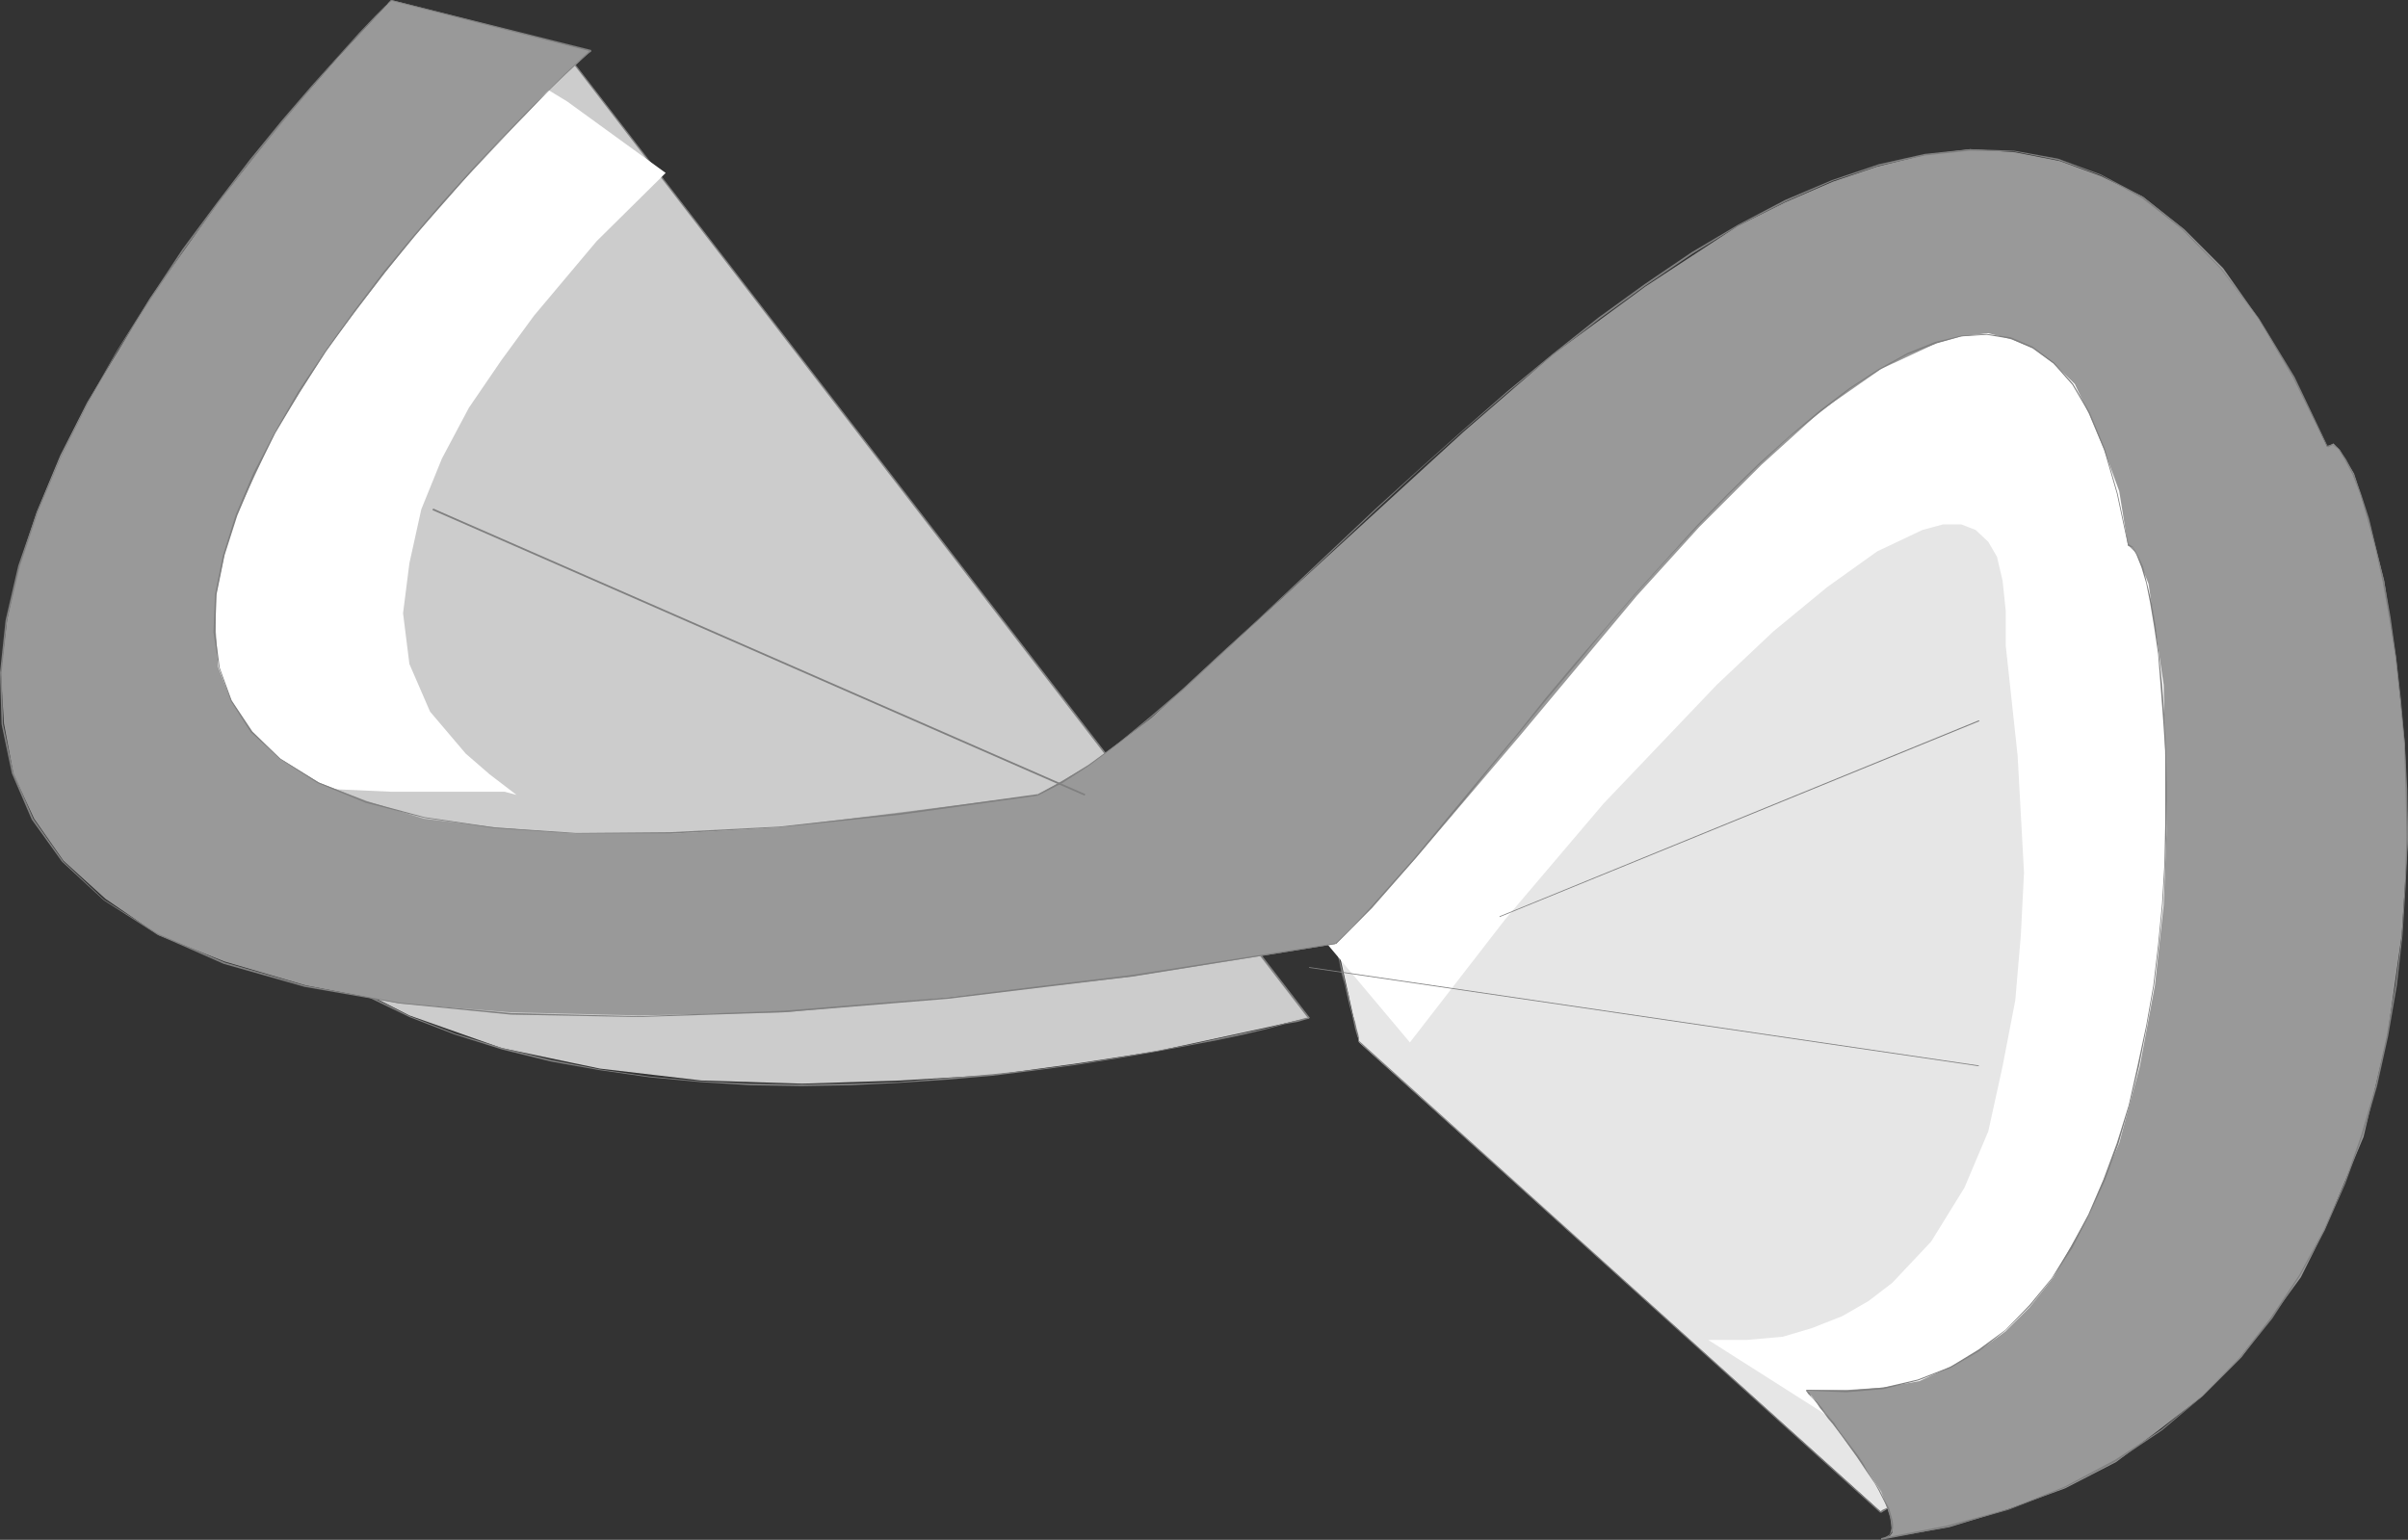
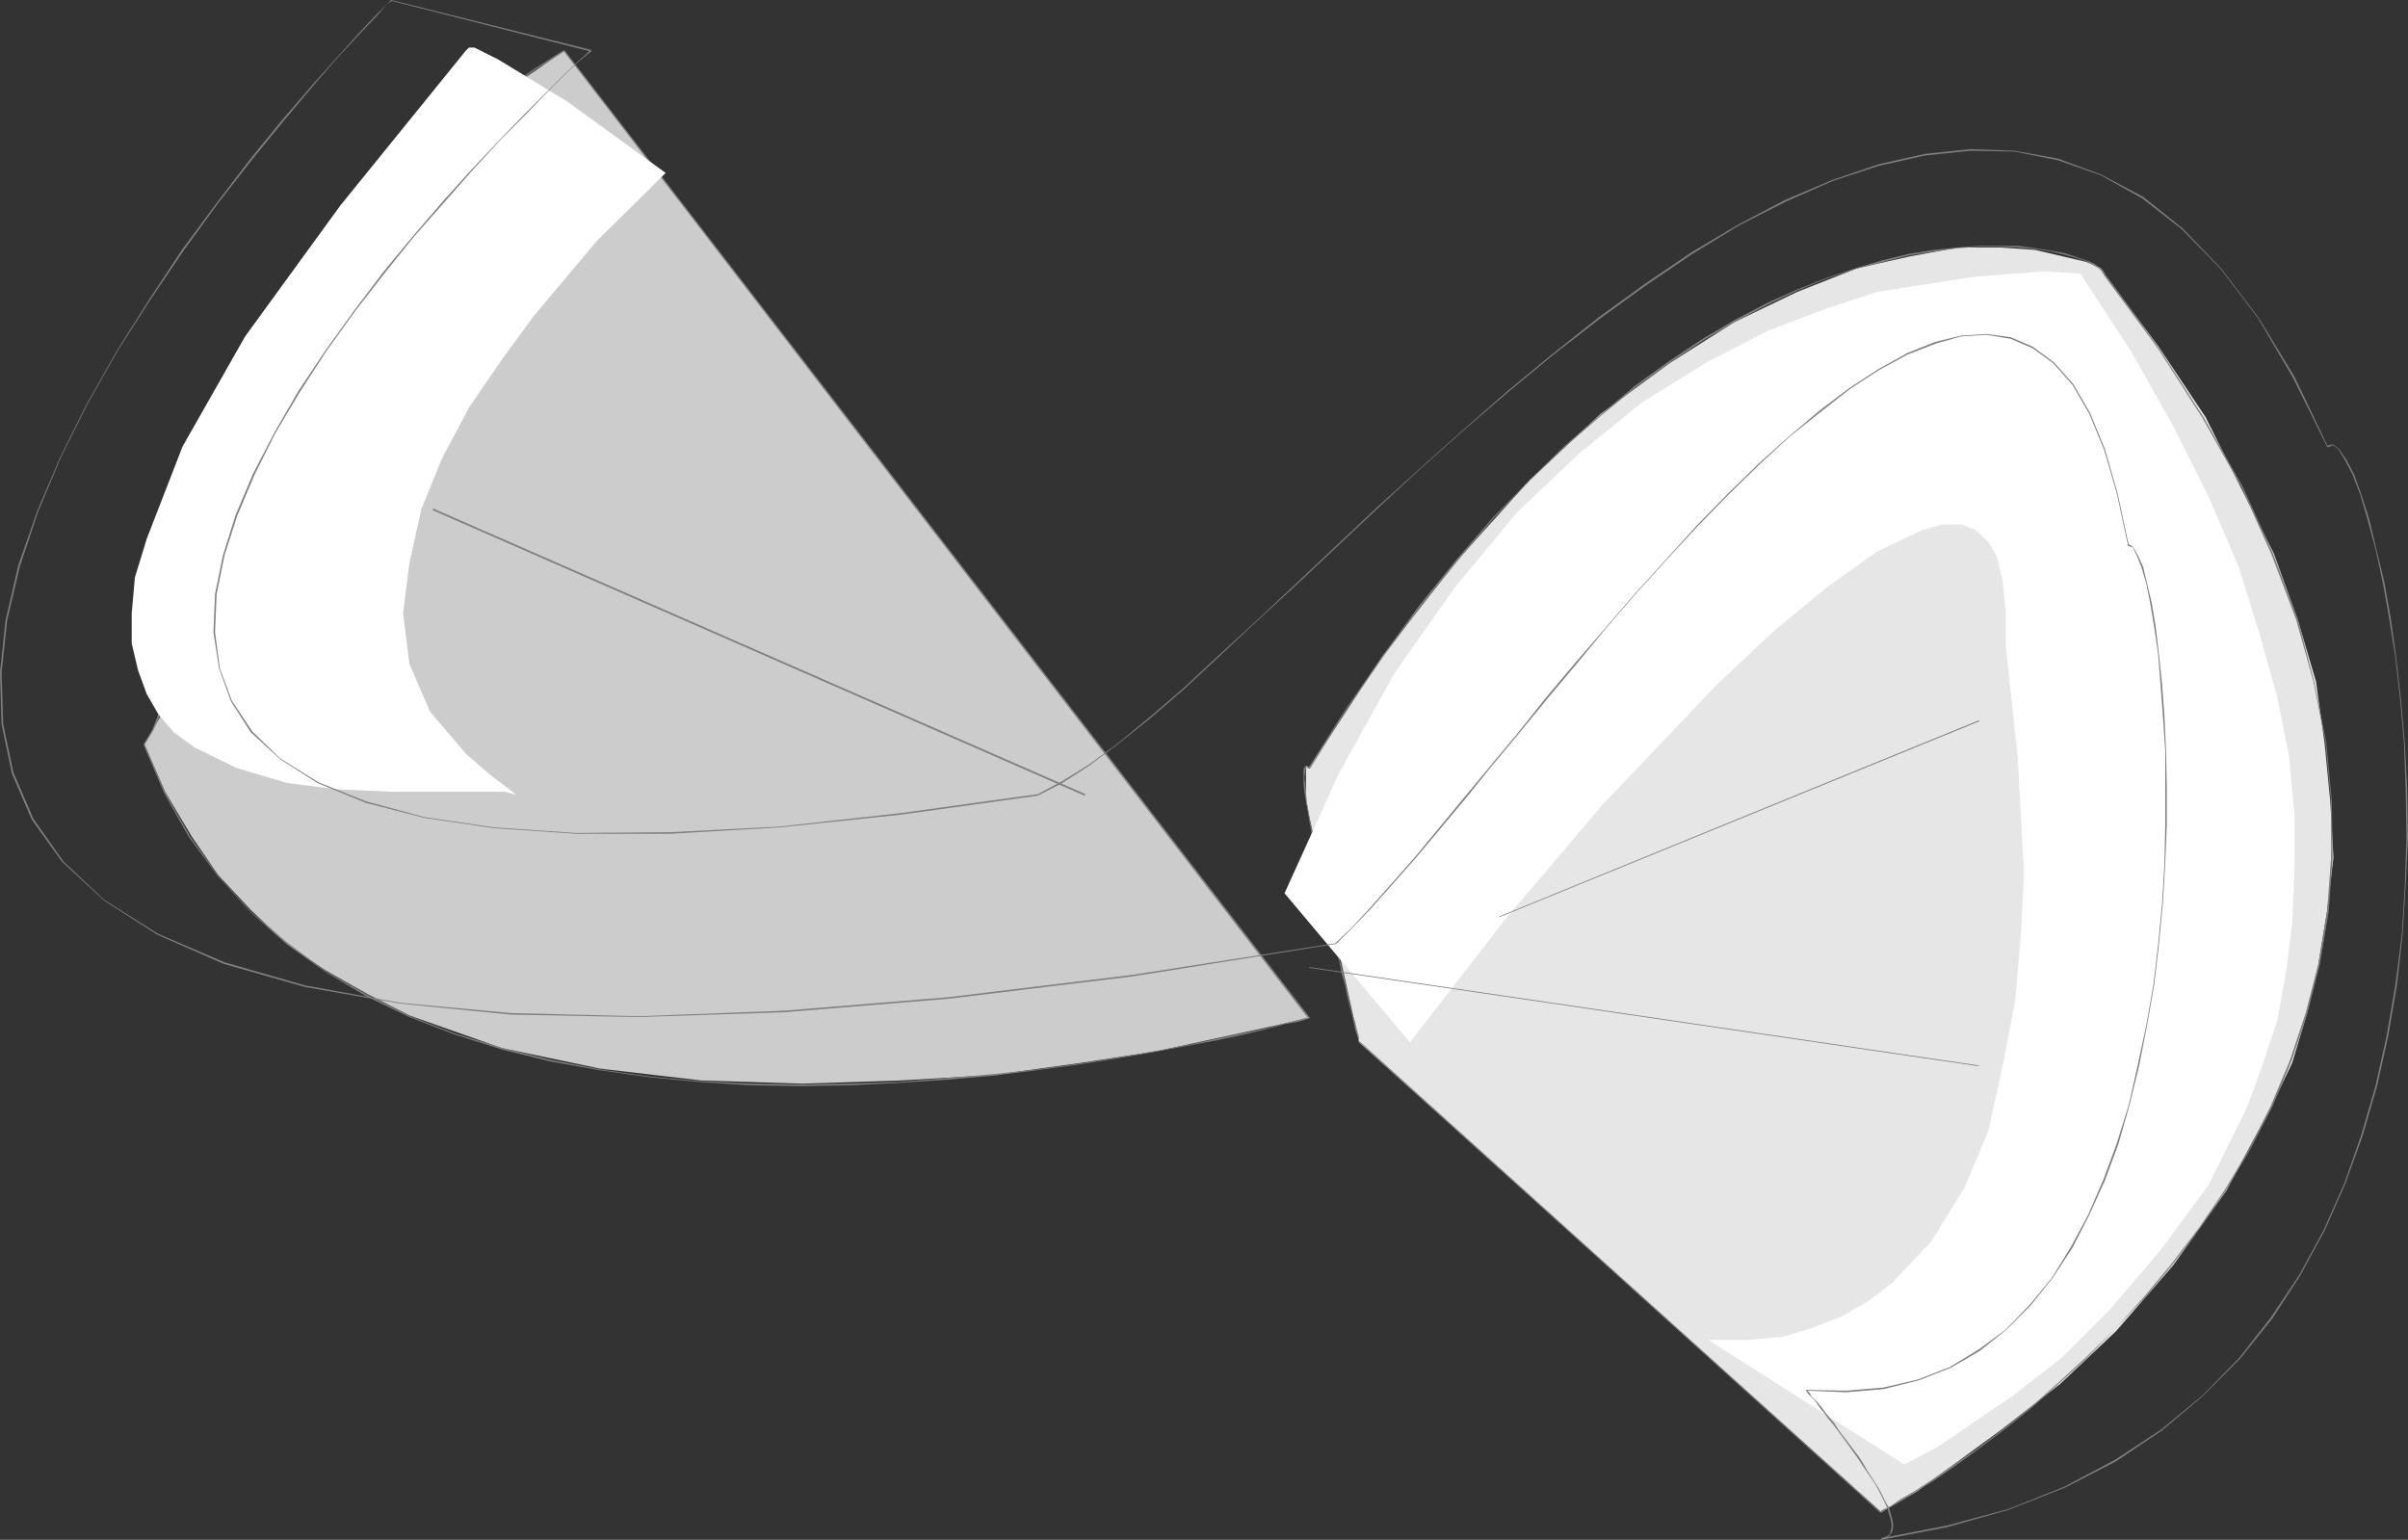
<svg xmlns="http://www.w3.org/2000/svg" xmlns:ns1="http://sodipodi.sourceforge.net/DTD/sodipodi-0.dtd" xmlns:ns2="http://www.inkscape.org/namespaces/inkscape" version="1.0" width="129.766mm" height="82.989mm" id="svg23" ns1:docname="Orange Slice 3.wmf">
  <rect width="100%" height="100%" fill="#333333" stroke="none" />
  <ns1:namedview id="namedview23" pagecolor="#ffffff" bordercolor="#000000" borderopacity="0.25" ns2:showpageshadow="2" ns2:pageopacity="0.0" ns2:pagecheckerboard="0" ns2:deskcolor="#d1d1d1" ns2:document-units="mm" />
  <defs id="defs1">
    <pattern id="WMFhbasepattern" patternUnits="userSpaceOnUse" width="6" height="6" x="0" y="0" />
  </defs>
  <path style="fill:#cccccc;fill-opacity:1;fill-rule:evenodd;stroke:none" d="m 114.897,10.342 151.742,196.987 -8.565,1.939 -22.462,4.848 -15.675,2.424 -17.614,2.424 -18.907,1.131 -20.038,0.646 -20.523,-0.646 -20.685,-2.424 -20.038,-4.202 -18.746,-6.625 -8.565,-4.363 -8.565,-4.848 -7.757,-5.333 -7.272,-6.787 -6.787,-7.272 -5.333,-7.757 -5.494,-9.211 -4.202,-9.696 4.202,-7.272 4.202,-13.251 5.494,-18.26 7.918,-20.523 10.181,-22.462 6.787,-10.989 7.272,-10.827 7.918,-10.342 9.696,-10.342 10.342,-9.049 z" id="path1" />
  <path style="fill:#808080;fill-opacity:1;fill-rule:evenodd;stroke:none" d="M 114.736,10.342 266.478,207.491 266.801,207.329 115.059,10.342 Z" id="path2" />
  <path style="fill:#808080;fill-opacity:1;fill-rule:evenodd;stroke:none" d="m 266.64,207.491 v -0.162 h -0.646 l -1.778,0.485 -2.586,0.646 -3.555,0.97 -4.686,0.97 -5.333,1.131 -5.979,1.293 -6.949,1.293 -7.434,1.293 -8.08,1.293 -8.403,1.131 -9.05,0.97 -9.373,0.808 -9.696,0.808 -9.858,0.323 -10.019,0.162 -10.342,-0.162 -10.181,-0.485 -10.342,-0.97 -10.181,-1.454 -10.019,-1.939 -9.858,-2.424 -9.534,-2.909 -9.211,-3.555 -8.726,-4.363 -8.565,-4.848 -7.757,-5.817 -7.272,-6.141 -6.626,-7.272 -5.818,-8.08 -5.171,-9.049 -4.202,-9.857 -0.162,0.162 4.202,9.857 5.01,8.888 5.979,8.08 6.626,7.272 7.272,6.464 7.918,5.656 8.403,5.01 8.726,4.202 9.211,3.555 9.696,3.07 9.858,2.424 10.019,1.778 10.181,1.454 10.342,0.97 10.181,0.646 10.342,0.162 10.019,-0.162 9.858,-0.485 9.696,-0.646 9.373,-0.808 9.05,-1.131 8.403,-1.131 8.08,-1.293 7.434,-1.293 6.949,-1.293 5.979,-1.131 5.333,-1.131 4.686,-1.131 3.555,-0.97 2.747,-0.485 1.616,-0.485 0.646,-0.162 v -0.162 z" id="path3" />
  <path style="fill:#808080;fill-opacity:1;fill-rule:evenodd;stroke:none" d="m 29.411,151.74 v 0 l 0.808,-1.293 0.97,-1.616 0.97,-2.101 0.97,-2.424 1.131,-2.909 1.131,-3.232 0.97,-3.394 1.293,-3.878 1.293,-4.202 1.454,-4.363 1.454,-4.525 1.616,-4.848 1.616,-5.01 1.939,-5.171 1.939,-5.333 2.262,-5.333 2.262,-5.494 2.586,-5.494 2.747,-5.656 2.747,-5.494 3.07,-5.656 3.394,-5.494 3.555,-5.494 3.717,-5.494 3.878,-5.333 4.363,-5.171 4.363,-5.01 4.848,-4.848 5.171,-4.525 5.333,-4.525 5.656,-4.202 5.979,-3.717 v -0.323 l -6.141,3.878 -5.656,4.04 -5.333,4.525 -5.171,4.686 -4.686,4.848 -4.686,5.171 -4.202,5.171 -4.04,5.171 -3.717,5.494 -3.555,5.494 -3.232,5.494 -3.07,5.656 -2.909,5.494 -2.747,5.656 -2.424,5.494 -2.262,5.656 -2.262,5.333 -1.939,5.171 -1.939,5.171 -1.778,5.01 -1.616,4.848 -1.454,4.525 -1.293,4.363 -1.293,4.202 -1.293,3.878 -1.131,3.394 -1.131,3.232 -1.131,2.909 -0.97,2.424 -0.808,2.101 -0.97,1.616 -0.808,1.293 v 0 z" id="path4" />
  <path style="fill:#e6e6e6;fill-opacity:1;fill-rule:evenodd;stroke:none" d="m 276.82,212.339 106.333,95.666 7.272,-4.202 17.453,-12.766 11.635,-9.049 11.474,-10.827 11.635,-13.413 10.827,-15.19 9.05,-16.968 4.363,-9.049 2.909,-9.696 2.424,-10.342 1.778,-10.989 1.293,-10.827 -0.646,-11.473 -1.131,-11.635 -1.778,-12.766 -3.717,-12.605 -4.848,-13.413 -6.626,-13.251 -7.272,-14.544 -9.696,-14.544 -10.989,-14.705 -0.646,-1.131 -3.07,-1.293 -10.342,-2.424 -7.11,-0.485 h -8.565 l -9.696,1.778 -10.827,2.424 -12.282,4.848 -12.766,6.141 -13.251,8.403 -14.059,10.342 -14.382,13.413 -14.706,16.321 -15.19,19.392 -15.029,22.947 -0.646,-0.485 v 1.131 6.141 l 4.202,19.392 z" id="path5" />
  <path style="fill:#808080;fill-opacity:1;fill-rule:evenodd;stroke:none" d="m 276.82,212.339 106.171,95.827 0.162,-0.162 -106.171,-95.827 z" id="path6" />
  <path style="fill:#808080;fill-opacity:1;fill-rule:evenodd;stroke:none" d="m 383.153,308.166 v 0 l 0.485,-0.323 1.293,-0.808 2.262,-1.293 3.07,-1.939 3.717,-2.262 4.202,-2.909 4.686,-3.394 5.171,-3.878 5.494,-4.363 5.656,-5.01 5.818,-5.333 5.818,-5.979 5.979,-6.302 5.818,-6.949 5.494,-7.272 5.333,-7.757 4.848,-8.241 4.525,-8.726 3.878,-9.211 3.232,-9.696 2.586,-10.181 1.778,-10.665 0.808,-10.989 -0.162,-11.473 -1.131,-11.958 -2.424,-12.281 -3.394,-12.928 -5.01,-13.251 -6.141,-13.574 -7.918,-14.059 -9.373,-14.544 -10.827,-14.867 -0.323,0.162 10.989,14.867 9.211,14.382 7.918,14.059 6.141,13.736 5.01,13.251 3.555,12.766 2.424,12.281 1.131,11.958 v 11.473 l -0.808,10.989 -1.778,10.665 -2.586,10.019 -3.232,9.696 -3.878,9.211 -4.363,8.726 -5.01,8.403 -5.171,7.595 -5.656,7.433 -5.656,6.787 -5.818,6.464 -5.979,5.817 -5.818,5.333 -5.656,5.01 -5.494,4.363 -5.171,3.878 -4.686,3.232 -4.202,2.909 -3.717,2.424 -3.07,1.778 -2.101,1.454 -1.454,0.646 -0.485,0.323 h 0.162 z" id="path7" />
  <path style="fill:#808080;fill-opacity:1;fill-rule:evenodd;stroke:none" d="m 428.724,55.751 v 0 l -0.323,-0.646 -0.808,-0.646 -1.131,-0.808 -1.616,-0.646 -1.939,-0.646 -2.424,-0.808 -2.747,-0.485 -3.07,-0.485 -3.555,-0.485 h -3.878 -4.202 l -4.363,0.323 -4.686,0.485 -5.171,0.808 -5.333,1.293 -5.494,1.616 -5.818,1.939 -6.141,2.424 -6.141,2.747 -6.464,3.394 -6.626,3.878 -6.787,4.525 -6.949,5.01 -6.949,5.817 -7.272,6.302 -7.272,7.11 -7.434,7.595 -7.434,8.565 -7.595,9.373 -7.434,10.181 -7.595,10.989 -7.595,11.958 0.323,0.162 7.434,-11.958 7.595,-10.989 7.595,-10.181 7.595,-9.373 7.272,-8.565 7.434,-7.757 7.272,-6.949 7.272,-6.302 6.949,-5.656 6.949,-5.01 6.787,-4.525 6.626,-3.878 6.464,-3.394 6.141,-2.909 5.979,-2.424 5.818,-1.939 5.656,-1.454 5.171,-1.293 5.171,-0.808 4.686,-0.646 4.363,-0.323 h 4.202 l 3.878,0.162 3.555,0.323 3.07,0.485 2.747,0.646 2.262,0.646 2.101,0.646 1.454,0.808 1.131,0.646 0.646,0.646 0.323,0.646 v -0.162 z" id="path8" />
  <path style="fill:#808080;fill-opacity:1;fill-rule:evenodd;stroke:none" d="m 266.64,156.426 v -0.162 l -0.485,-0.323 -0.323,0.162 -0.323,0.485 v 0.808 0.97 1.293 l 0.162,1.616 0.323,1.778 0.323,1.939 0.323,2.101 0.485,2.424 0.323,2.424 0.485,2.586 0.646,2.586 0.485,2.586 0.646,2.747 0.646,2.747 0.485,2.747 0.646,2.747 0.646,2.586 0.646,2.586 0.485,2.424 0.646,2.262 0.485,2.262 0.485,2.101 0.485,1.778 0.323,1.454 0.323,1.454 0.323,1.131 0.323,0.808 v 0.646 l 0.162,0.162 h 0.162 v -0.162 0 l -0.162,-0.162 v -0.485 l -0.162,-0.808 -0.323,-1.131 -0.323,-1.454 -0.485,-1.454 -0.485,-1.778 -0.323,-2.101 -0.646,-2.262 -0.485,-2.262 -0.646,-2.424 -0.485,-2.586 -0.808,-2.586 -0.485,-2.747 -0.646,-2.747 -0.485,-2.747 -0.646,-2.747 -0.485,-2.586 -0.646,-2.586 -0.485,-2.586 -0.485,-2.424 -0.485,-2.424 -0.323,-2.101 -0.323,-1.939 -0.162,-1.778 -0.162,-1.616 -0.162,-1.293 0.162,-0.97 v -0.646 l 0.162,-0.485 h 0.162 l 0.323,0.323 v 0 z" id="path9" />
  <path style="fill:#ffffff;fill-opacity:1;fill-rule:evenodd;stroke:none" d="m 135.582,35.228 -14.059,13.897 -12.766,15.19 -6.626,9.049 -6.626,9.696 -5.494,10.342 -4.202,10.342 -2.424,10.989 -1.293,10.181 1.293,10.342 4.202,9.696 7.272,8.565 4.848,4.202 5.494,4.202 -2.424,-0.646 H 96.637 79.669 l -10.827,-0.485 -10.342,-1.293 -10.342,-3.07 -8.565,-4.202 -4.202,-3.07 -3.07,-3.555 -2.424,-4.202 -1.778,-4.848 -1.293,-5.494 v -6.141 l 0.646,-7.272 2.424,-7.918 L 37.168,90.979 49.934,68.517 69.326,41.854 94.859,10.342 95.505,9.696 h 1.131 l 4.848,2.424 14.059,8.565 z" id="path10" />
  <path style="fill:#ffffff;fill-opacity:1;fill-rule:evenodd;stroke:none" d="m 287.163,212.339 19.392,-25.048 20.038,-23.593 23.109,-24.24 11.474,-10.827 10.989,-9.049 10.181,-7.272 9.211,-4.363 4.202,-1.131 h 3.717 l 2.909,1.131 2.586,2.424 1.778,3.07 1.131,4.848 0.646,6.141 v 7.11 l 2.424,22.462 1.293,23.755 -0.646,12.766 -1.131,13.251 -2.586,13.413 -2.909,13.251 -4.848,11.473 -6.787,10.989 -7.918,8.403 -4.848,3.717 -5.333,3.07 -6.141,2.424 -5.979,1.778 -7.272,0.646 h -7.918 l 39.915,25.371 6.787,-3.555 15.19,-10.342 10.181,-7.918 9.696,-9.696 10.342,-12.12 9.858,-13.413 7.757,-15.675 3.07,-8.403 3.07,-9.211 1.778,-9.696 1.293,-10.181 0.485,-10.989 v -10.989 l -1.131,-12.12 -2.424,-12.12 -3.717,-13.251 -4.202,-13.413 -5.979,-13.897 -7.272,-14.544 -8.565,-15.19 -10.342,-15.837 -7.272,-0.485 -14.544,1.131 -19.554,3.07 -10.827,3.555 -11.474,4.363 -12.766,6.625 -12.766,7.918 -12.766,10.342 -12.766,12.12 -12.605,15.19 -12.282,17.453 -11.474,20.684 -10.989,24.24 z" id="path11" />
-   <path style="fill:#999999;fill-opacity:1;fill-rule:evenodd;stroke:none" d="m 367.963,283.118 h 8.403 l 7.272,-0.485 7.272,-1.293 6.626,-3.07 5.494,-3.07 5.494,-4.04 4.848,-4.848 4.848,-6.141 7.272,-12.766 6.141,-14.544 4.202,-15.675 3.07,-16.483 1.778,-16.321 0.646,-16.321 -0.646,-28.603 -3.07,-20.523 -2.424,-6.141 -1.778,-1.778 -1.778,-10.989 -3.07,-8.403 -3.07,-7.272 -2.909,-6.141 -4.363,-4.202 -4.202,-3.07 -4.202,-1.778 -4.848,-1.293 -5.494,0.646 -4.848,1.293 -11.474,5.333 -12.282,8.565 -12.12,10.989 -12.605,12.605 -12.766,14.059 -23.755,28.441 -21.17,24.886 -9.05,10.342 -7.434,7.272 -41.208,6.625 -37.653,4.202 -33.29,3.07 -29.734,0.646 -26.179,-0.646 -22.462,-1.778 -19.23,-3.717 -16.483,-4.848 -13.413,-5.333 -10.827,-7.433 -8.565,-7.757 L 6.949,166.768 2.747,157.719 0.808,147.377 0.162,137.034 1.454,126.207 3.878,115.219 7.434,104.392 12.282,92.757 17.776,81.93 30.542,60.761 44.44,41.207 57.853,24.24 68.842,11.635 79.669,0 120.392,10.342 111.181,18.907 90.657,40.722 78.538,55.266 66.256,71.588 56.075,87.909 l -7.918,16.968 -2.424,7.918 -1.778,8.565 v 7.272 l 0.485,7.272 2.586,6.625 4.202,6.625 5.979,5.494 7.918,4.848 9.696,3.717 11.474,3.555 14.706,1.778 16.322,1.293 h 19.392 l 21.816,-1.293 24.886,-3.07 27.957,-3.555 10.342,-5.979 12.766,-9.696 29.088,-26.664 34.582,-31.673 18.099,-15.675 18.907,-13.897 18.746,-12.281 9.696,-4.848 9.696,-4.202 9.05,-3.07 9.858,-2.424 9.05,-1.131 9.211,0.646 9.05,1.778 8.403,3.07 8.565,4.202 8.403,6.625 7.918,7.918 7.272,10.342 7.272,12.12 6.626,13.897 1.293,-0.646 1.293,1.293 2.909,4.848 3.07,9.696 3.07,12.12 2.424,15.837 1.778,17.453 0.646,18.907 -1.293,20.038 -2.909,20.523 -4.848,20.523 -7.918,18.907 -4.848,9.696 -6.141,8.403 -5.979,7.918 -7.918,7.918 -8.565,6.625 -9.05,6.787 -10.342,5.333 -11.474,4.202 -12.12,3.717 -13.898,2.424 1.778,-0.646 0.485,-0.646 -0.485,-3.555 -1.778,-4.848 -3.717,-5.494 -7.918,-10.827 z" id="path12" />
  <path style="fill:#808080;fill-opacity:1;fill-rule:evenodd;stroke:none" d="m 367.963,283.28 8.08,0.323 7.595,-0.646 7.11,-1.778 6.626,-2.586 5.818,-3.394 5.494,-4.363 4.848,-4.848 4.525,-5.656 4.04,-6.141 3.394,-6.625 3.232,-7.11 2.747,-7.433 2.262,-7.918 1.939,-7.918 1.616,-8.241 1.454,-8.241 0.97,-8.241 0.808,-8.403 0.485,-8.08 0.323,-8.08 v -7.595 l -0.162,-7.433 -0.323,-7.11 -0.485,-6.464 -0.646,-6.141 -0.646,-5.494 -0.808,-4.848 -0.97,-4.04 -0.808,-3.394 -1.131,-2.424 -0.97,-1.616 -0.808,-0.485 h -0.162 v 0.323 0 l 0.97,0.323 0.808,1.616 0.97,2.424 0.97,3.232 0.808,4.04 0.808,4.848 0.808,5.494 0.485,6.141 0.485,6.464 0.485,7.11 v 7.433 7.595 l -0.162,8.08 -0.485,8.08 -0.808,8.403 -0.97,8.241 -1.454,8.241 -1.778,8.241 -1.778,7.918 -2.424,7.757 -2.747,7.433 -3.07,7.11 -3.555,6.625 -3.878,6.302 -4.525,5.494 -4.848,5.01 -5.494,4.04 -5.818,3.555 -6.626,2.586 -6.949,1.616 -7.595,0.646 -8.08,-0.162 z" id="path13" />
  <path style="fill:#808080;fill-opacity:1;fill-rule:evenodd;stroke:none" d="m 433.572,111.017 -2.262,-10.504 -2.586,-9.049 -3.07,-7.433 -3.394,-5.817 -3.878,-4.363 -4.363,-3.232 -4.525,-1.939 -4.848,-0.646 -5.171,0.323 -5.333,1.293 -5.656,2.262 -5.818,3.232 -5.979,3.878 -5.979,4.525 -6.141,5.171 -6.302,5.656 -6.302,6.141 -6.302,6.464 -6.302,6.949 -6.302,6.949 -6.141,7.11 -6.141,7.11 -5.979,7.11 -5.656,7.11 -5.656,6.787 -5.494,6.625 -10.019,12.12 -8.726,9.857 -3.878,4.202 -3.394,3.232 v 0 l 0.162,0.162 v 0 l 3.394,-3.394 3.878,-4.04 8.888,-10.019 10.019,-11.958 5.333,-6.625 5.656,-6.787 5.818,-7.11 5.979,-7.11 5.979,-7.272 6.141,-7.11 6.302,-6.949 6.302,-6.787 6.302,-6.464 6.302,-6.141 6.141,-5.656 6.302,-5.01 5.979,-4.686 5.979,-3.878 5.656,-3.07 5.818,-2.262 5.171,-1.454 5.171,-0.323 4.848,0.808 4.525,1.939 4.202,3.07 3.878,4.363 3.394,5.817 3.07,7.433 2.586,8.888 2.262,10.504 z" id="path14" />
  <path style="fill:#808080;fill-opacity:1;fill-rule:evenodd;stroke:none" d="m 271.972,192.139 -41.531,6.464 -37.33,4.525 -33.451,2.747 -29.573,1.131 -26.018,-0.646 -22.624,-2.101 -19.392,-3.555 -16.322,-4.686 -13.574,-5.817 -10.989,-6.949 -8.242,-7.757 L 6.787,166.768 2.747,157.396 0.646,147.538 0.323,137.034 1.454,126.369 4.04,115.38 7.757,104.23 12.443,93.08 17.938,82.091 24.078,71.264 l 6.626,-10.342 6.787,-10.019 6.949,-9.534 6.787,-8.726 6.464,-7.918 5.979,-7.11 5.171,-5.979 4.525,-4.848 3.394,-3.555 2.101,-2.424 0.97,-0.646 V 0 h -0.162 l -0.808,0.808 -2.262,2.262 -3.394,3.555 -4.363,4.848 -5.494,6.141 -5.979,6.949 -6.464,7.918 -6.787,8.888 -6.949,9.373 L 30.542,60.761 23.917,71.264 17.776,82.091 12.282,93.08 7.595,104.069 3.717,115.219 1.131,126.369 0,137.034 l 0.323,10.504 2.101,10.019 4.04,9.373 6.141,8.565 8.565,7.918 10.827,6.949 13.574,5.979 16.483,4.686 19.392,3.394 22.624,2.262 26.018,0.485 29.573,-0.97 33.451,-2.747 37.33,-4.525 41.531,-6.625 z" id="path15" />
  <path style="fill:#808080;fill-opacity:1;fill-rule:evenodd;stroke:none" d="M 79.669,0.162 120.392,10.504 V 10.181 L 79.669,0 Z" id="path16" />
  <path style="fill:#808080;fill-opacity:1;fill-rule:evenodd;stroke:none" d="m 120.392,10.504 -0.162,-0.323 -0.646,0.646 -1.778,1.616 -2.909,2.747 -3.717,3.717 -4.363,4.363 -5.171,5.333 -5.494,5.817 -5.979,6.625 -5.979,6.949 -6.141,7.433 -5.979,7.918 -5.818,8.08 -5.494,8.241 -4.848,8.403 -4.363,8.403 -3.555,8.403 -2.586,8.241 -1.616,7.918 -0.323,7.757 1.131,7.272 2.424,6.787 4.04,6.302 5.979,5.494 7.595,4.848 9.858,4.04 11.958,3.07 14.221,2.101 16.645,1.131 h 19.23 l 22.139,-1.293 24.725,-2.586 27.957,-3.878 v -0.323 l -27.957,3.878 -24.725,2.747 -22.139,1.131 -19.23,0.162 -16.645,-1.131 -14.221,-2.101 -11.958,-3.232 -9.696,-3.878 -7.757,-4.848 -5.656,-5.494 -4.202,-6.302 -2.424,-6.625 -0.97,-7.272 0.323,-7.757 1.616,-7.918 2.586,-8.08 3.555,-8.403 4.202,-8.403 5.01,-8.403 5.333,-8.241 5.818,-8.08 6.141,-7.918 5.979,-7.433 6.141,-6.949 5.818,-6.625 5.494,-5.979 5.171,-5.171 4.363,-4.525 3.717,-3.717 2.747,-2.586 1.939,-1.616 0.646,-0.485 v -0.323 z" id="path17" />
  <path style="fill:#808080;fill-opacity:1;fill-rule:evenodd;stroke:none" d="m 211.373,162.082 5.01,-2.586 5.494,-3.555 5.818,-4.363 6.464,-5.171 6.949,-5.979 7.11,-6.625 7.595,-7.11 7.918,-7.272 8.242,-7.757 8.403,-7.918 8.726,-8.08 8.888,-7.918 9.211,-7.918 9.211,-7.595 9.373,-7.272 9.373,-6.787 9.534,-6.464 9.534,-5.817 9.534,-4.848 9.534,-4.202 9.373,-3.07 9.373,-2.101 9.211,-0.97 9.05,0.162 8.888,1.778 8.726,3.07 8.403,4.686 8.08,6.302 7.918,8.08 7.595,10.019 7.11,12.12 6.949,14.059 h 0.162 l -6.787,-14.221 -7.272,-11.958 -7.595,-10.019 -7.918,-8.241 -8.08,-6.464 -8.565,-4.525 -8.726,-3.232 -8.888,-1.616 -9.05,-0.323 -9.211,0.97 -9.373,2.101 -9.534,3.232 -9.534,4.04 -9.534,5.01 -9.534,5.656 -9.534,6.464 -9.373,6.787 -9.373,7.433 -9.211,7.595 -9.05,7.918 -9.05,8.08 -8.726,7.918 -8.403,7.918 -8.242,7.757 -7.918,7.433 -7.595,6.949 -7.11,6.625 -6.787,5.817 -6.464,5.333 -5.979,4.363 -5.494,3.394 -4.848,2.586 z" id="path18" />
  <path style="fill:#808080;fill-opacity:1;fill-rule:evenodd;stroke:none" d="m 474.134,90.979 v 0.162 l 0.97,-0.485 1.131,0.808 1.293,2.101 1.616,3.07 1.616,4.202 1.454,5.01 1.616,5.979 1.454,6.625 1.293,7.272 1.293,8.08 0.97,8.565 0.808,9.049 0.323,9.373 0.162,9.696 -0.323,10.019 -0.646,10.181 -1.293,10.019 -1.778,10.342 -2.262,10.181 -2.909,10.019 -3.394,9.696 -4.202,9.534 -5.01,9.211 -5.818,8.726 -6.464,8.241 -7.434,7.595 -8.403,6.949 -9.373,6.141 -10.342,5.494 -11.312,4.525 -12.605,3.394 -13.413,2.586 v 0.323 l 13.413,-2.586 12.605,-3.555 11.474,-4.525 10.342,-5.333 9.373,-6.302 8.242,-6.949 7.595,-7.595 6.626,-8.241 5.656,-8.726 5.01,-9.211 4.202,-9.534 3.555,-9.857 2.909,-10.019 2.262,-10.181 1.778,-10.342 1.131,-10.019 0.646,-10.181 0.485,-10.019 -0.162,-9.696 -0.485,-9.373 -0.808,-9.049 -0.97,-8.565 -1.131,-8.08 -1.293,-7.272 -1.616,-6.625 -1.454,-6.141 -1.616,-5.01 -1.454,-4.04 -1.616,-3.07 -1.454,-2.101 -1.293,-0.97 -1.131,0.323 v 0.162 z" id="path19" />
  <path style="fill:#808080;fill-opacity:1;fill-rule:evenodd;stroke:none" d="m 383.153,313.66 v 0 l 0.808,-0.323 0.646,-0.323 0.485,-0.485 0.323,-0.646 0.162,-0.646 v -0.808 l -0.162,-0.97 -0.323,-1.131 -0.323,-1.131 -0.646,-1.131 -1.293,-2.586 -0.808,-1.293 -1.778,-2.747 -0.808,-1.454 -0.97,-1.454 -3.07,-4.04 -0.97,-1.293 -0.808,-1.293 -0.97,-1.131 -0.808,-0.97 -0.808,-1.131 -0.808,-0.97 -0.646,-0.646 -0.646,-0.646 -0.323,-0.646 -0.323,-0.323 -0.323,-0.323 v 0.162 -0.162 l -0.162,0.162 0.162,0.162 0.323,0.485 0.485,0.485 0.646,0.646 0.646,0.808 0.646,0.97 0.808,0.97 0.808,1.131 0.97,1.131 0.97,1.293 0.97,1.293 2.909,4.04 0.97,1.454 0.97,1.454 1.778,2.586 0.808,1.454 1.293,2.586 0.485,1.131 0.323,1.131 0.323,0.97 0.162,0.97 v 0.808 l -0.162,0.646 -0.162,0.646 -0.485,0.323 -0.646,0.323 -0.808,0.162 h 0.162 z" id="path20" />
  <path style="fill:#808080;fill-opacity:1;fill-rule:evenodd;stroke:none" d="m 266.64,197.149 136.39,20.038 v -0.162 L 266.64,196.987 Z" id="path21" />
  <path style="fill:#808080;fill-opacity:1;fill-rule:evenodd;stroke:none" d="m 305.424,186.806 97.768,-39.915 -0.162,-0.162 -97.606,39.915 z" id="path22" />
  <path style="fill:#808080;fill-opacity:1;fill-rule:evenodd;stroke:none" d="M 221.069,161.759 88.234,103.584 88.072,103.907 220.907,162.082 Z" id="path23" />
</svg>